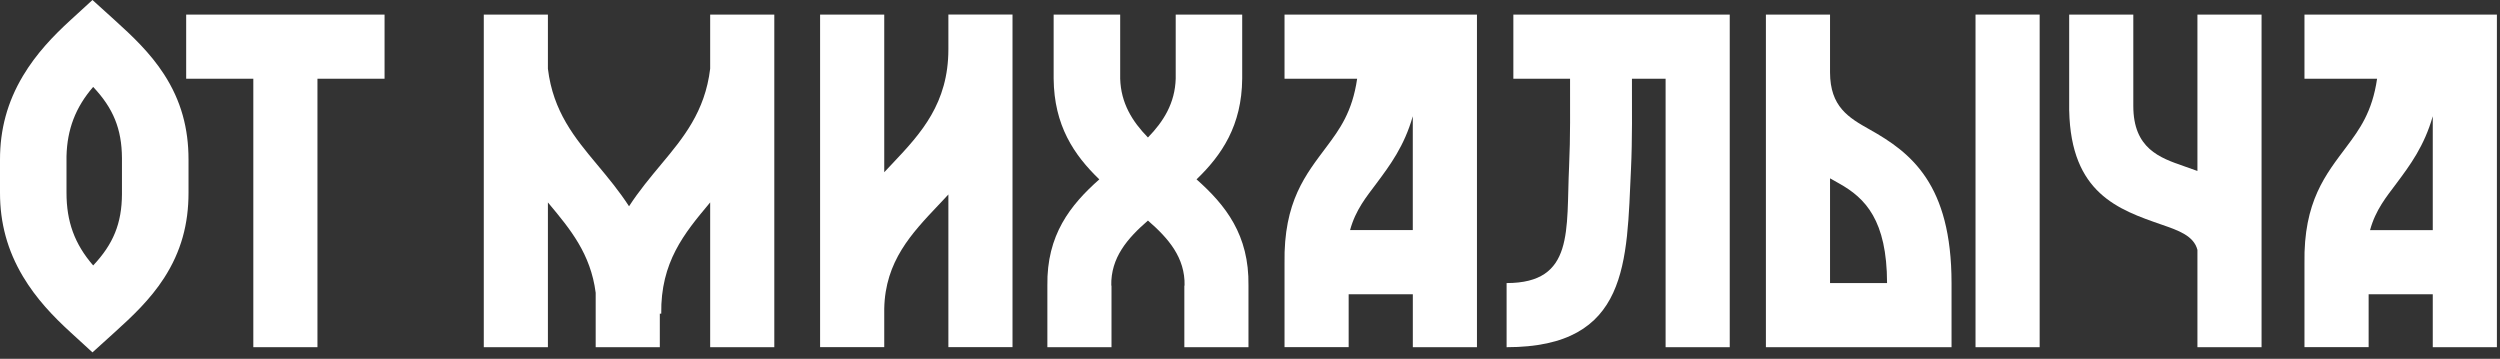
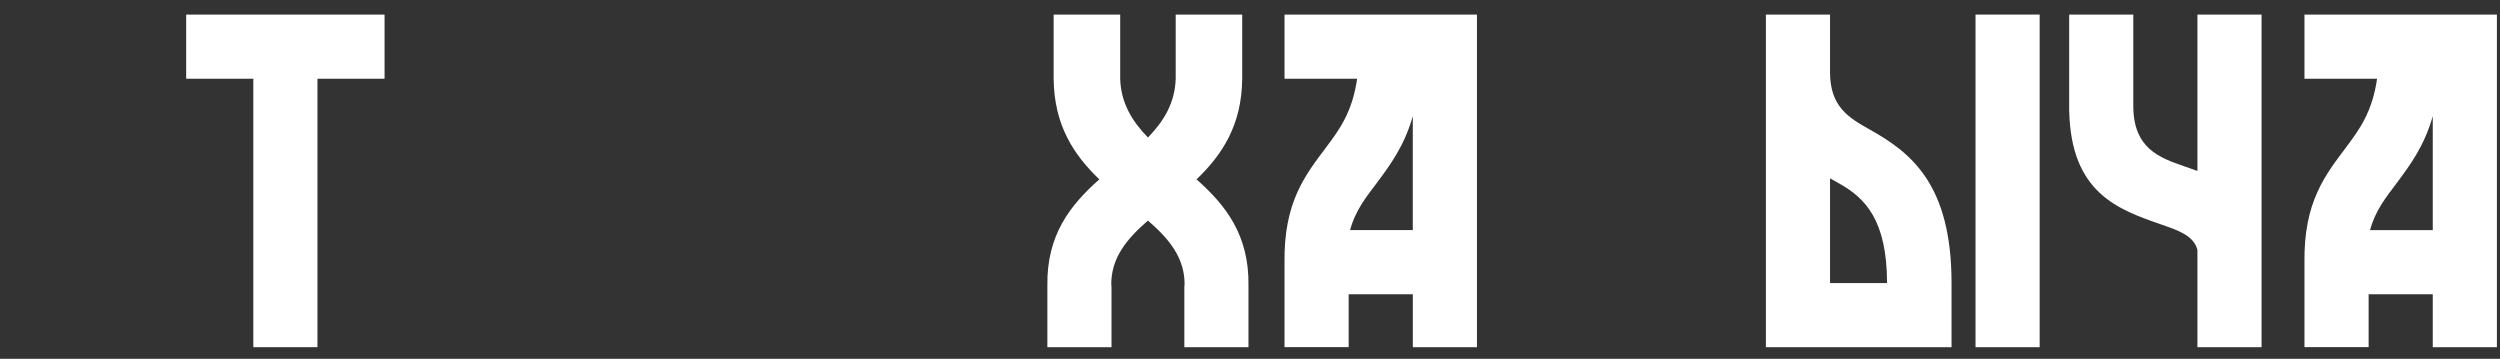
<svg xmlns="http://www.w3.org/2000/svg" width="216" height="31" viewBox="0 0 216 31" fill="none">
  <rect x="0" y="0" width="216" height="31" fill="#333333" stroke="none" />
-   <path fill-rule="evenodd" clip-rule="evenodd" d="M70.856 1.259H76.399V14.88C76.654 14.606 76.911 14.335 77.171 14.061C79.586 11.508 81.94 8.916 81.94 4.255V1.256H87.481V29.995H81.94V16.802C81.652 17.115 81.362 17.422 81.071 17.729C78.773 20.161 76.477 22.562 76.399 26.672V29.992H70.856V1.253V1.259Z" fill="white" />
  <path fill-rule="evenodd" clip-rule="evenodd" d="M90.493 24.675C90.427 20.296 92.474 17.718 94.98 15.497C92.789 13.389 91.071 10.838 91.035 6.794V1.259H96.784V6.794C96.845 8.916 97.832 10.498 99.182 11.879C100.529 10.498 101.52 8.913 101.581 6.794V1.259H107.326V6.794C107.293 10.838 105.572 13.389 103.381 15.497C105.888 17.718 107.935 20.296 107.868 24.675V29.998H102.327V24.675H102.347C102.402 22.263 100.953 20.59 99.182 19.057C97.412 20.59 95.962 22.263 96.015 24.675H96.034V29.998H90.493V24.675Z" fill="white" />
-   <path fill-rule="evenodd" clip-rule="evenodd" d="M149.449 1.259V29.998H143.908V6.802H141C141 9.389 141.039 12.036 140.917 14.614C140.541 22.59 140.779 29.998 130.17 29.998V24.457C136.054 24.457 135.307 19.892 135.57 14.363C135.686 11.859 135.653 9.309 135.653 6.802H130.754V1.262H149.451L149.449 1.259Z" fill="white" />
  <path fill-rule="evenodd" clip-rule="evenodd" d="M158.115 24.456V15.408C158.378 15.56 158.646 15.71 158.915 15.859C161.164 17.118 163.031 19.029 163.042 24.456H158.115ZM158.115 1.261H152.574V30H168.613V24.459C168.613 15.909 165.111 13.187 161.537 11.187C159.72 10.169 158.121 9.22 158.115 6.254V1.264V1.261Z" fill="white" />
  <path d="M176.226 1.259H170.685V29.998H176.226V1.259Z" fill="white" />
  <path fill-rule="evenodd" clip-rule="evenodd" d="M178.774 9.563H178.779C178.932 16.695 183.012 18.108 186.791 19.417C188.212 19.909 189.546 20.371 189.858 21.591V29.998H195.399V1.259H189.858V14.772C189.482 14.634 189.098 14.498 188.708 14.363C186.6 13.632 184.318 12.841 184.318 9.151V1.259H178.777V9.563H178.774Z" fill="white" />
-   <path fill-rule="evenodd" clip-rule="evenodd" d="M61.359 1.259H66.9V29.998H61.359V17.489L61.251 17.619C59.143 20.144 57.066 22.637 57.132 27.101H57.008V29.998H51.467V25.298C51.035 21.923 49.251 19.782 47.447 17.619L47.339 17.489V29.998H41.799V1.259H47.339V5.937C47.785 9.657 49.682 11.931 51.558 14.18C52.535 15.35 53.505 16.518 54.349 17.823C55.193 16.518 56.164 15.353 57.14 14.18C59.016 11.931 60.916 9.654 61.359 5.931V1.262V1.259Z" fill="white" />
  <path fill-rule="evenodd" clip-rule="evenodd" d="M21.887 1.261H27.428H33.226V6.802H27.428V29.997H21.887V6.802H16.086V1.261H21.887Z" fill="white" />
-   <path d="M0 13.784C0 11.184 0.633 8.816 1.986 6.553C3.137 4.625 4.611 3.093 6.083 1.746L7.989 0L9.906 1.734C11.439 3.123 12.963 4.551 14.172 6.418C15.654 8.708 16.288 11.101 16.288 13.784V16.661C16.288 19.345 15.654 21.735 14.172 24.028C12.963 25.895 11.441 27.323 9.906 28.711L7.989 30.446L6.083 28.7C4.611 27.353 3.137 25.82 1.986 23.892C0.636 21.63 0 19.262 0 16.661V13.784ZM10.537 13.784V13.663C10.523 11.132 9.779 9.344 8.05 7.51C6.52 9.278 5.804 11.179 5.746 13.491V16.661C5.746 19.129 6.429 21.062 8.05 22.935C9.779 21.101 10.523 19.314 10.537 16.783V13.784Z" fill="white" />
  <path fill-rule="evenodd" clip-rule="evenodd" d="M122.065 19.881V10.042C121.327 12.626 120.112 14.255 118.931 15.84C118.068 16.996 117.127 18.119 116.646 19.879H122.065V19.881ZM116.524 25.422V29.995H110.983V22.75C110.895 17.375 112.837 15.065 114.635 12.653C115.719 11.198 116.842 9.688 117.257 6.8H110.983V1.259H127.609V29.998H122.068V25.425H116.527L116.524 25.422Z" fill="white" />
  <path fill-rule="evenodd" clip-rule="evenodd" d="M210.191 19.881V10.042C209.452 12.626 208.238 14.258 207.056 15.843C206.193 16.999 205.253 18.122 204.772 19.881H210.191ZM204.65 25.422V29.995H199.106V22.75C199.018 17.375 200.96 15.065 202.758 12.653C203.842 11.198 204.965 9.688 205.38 6.8H199.106V1.259H215.732V29.998H210.191V25.425H204.65V25.422Z" fill="white" />
</svg>